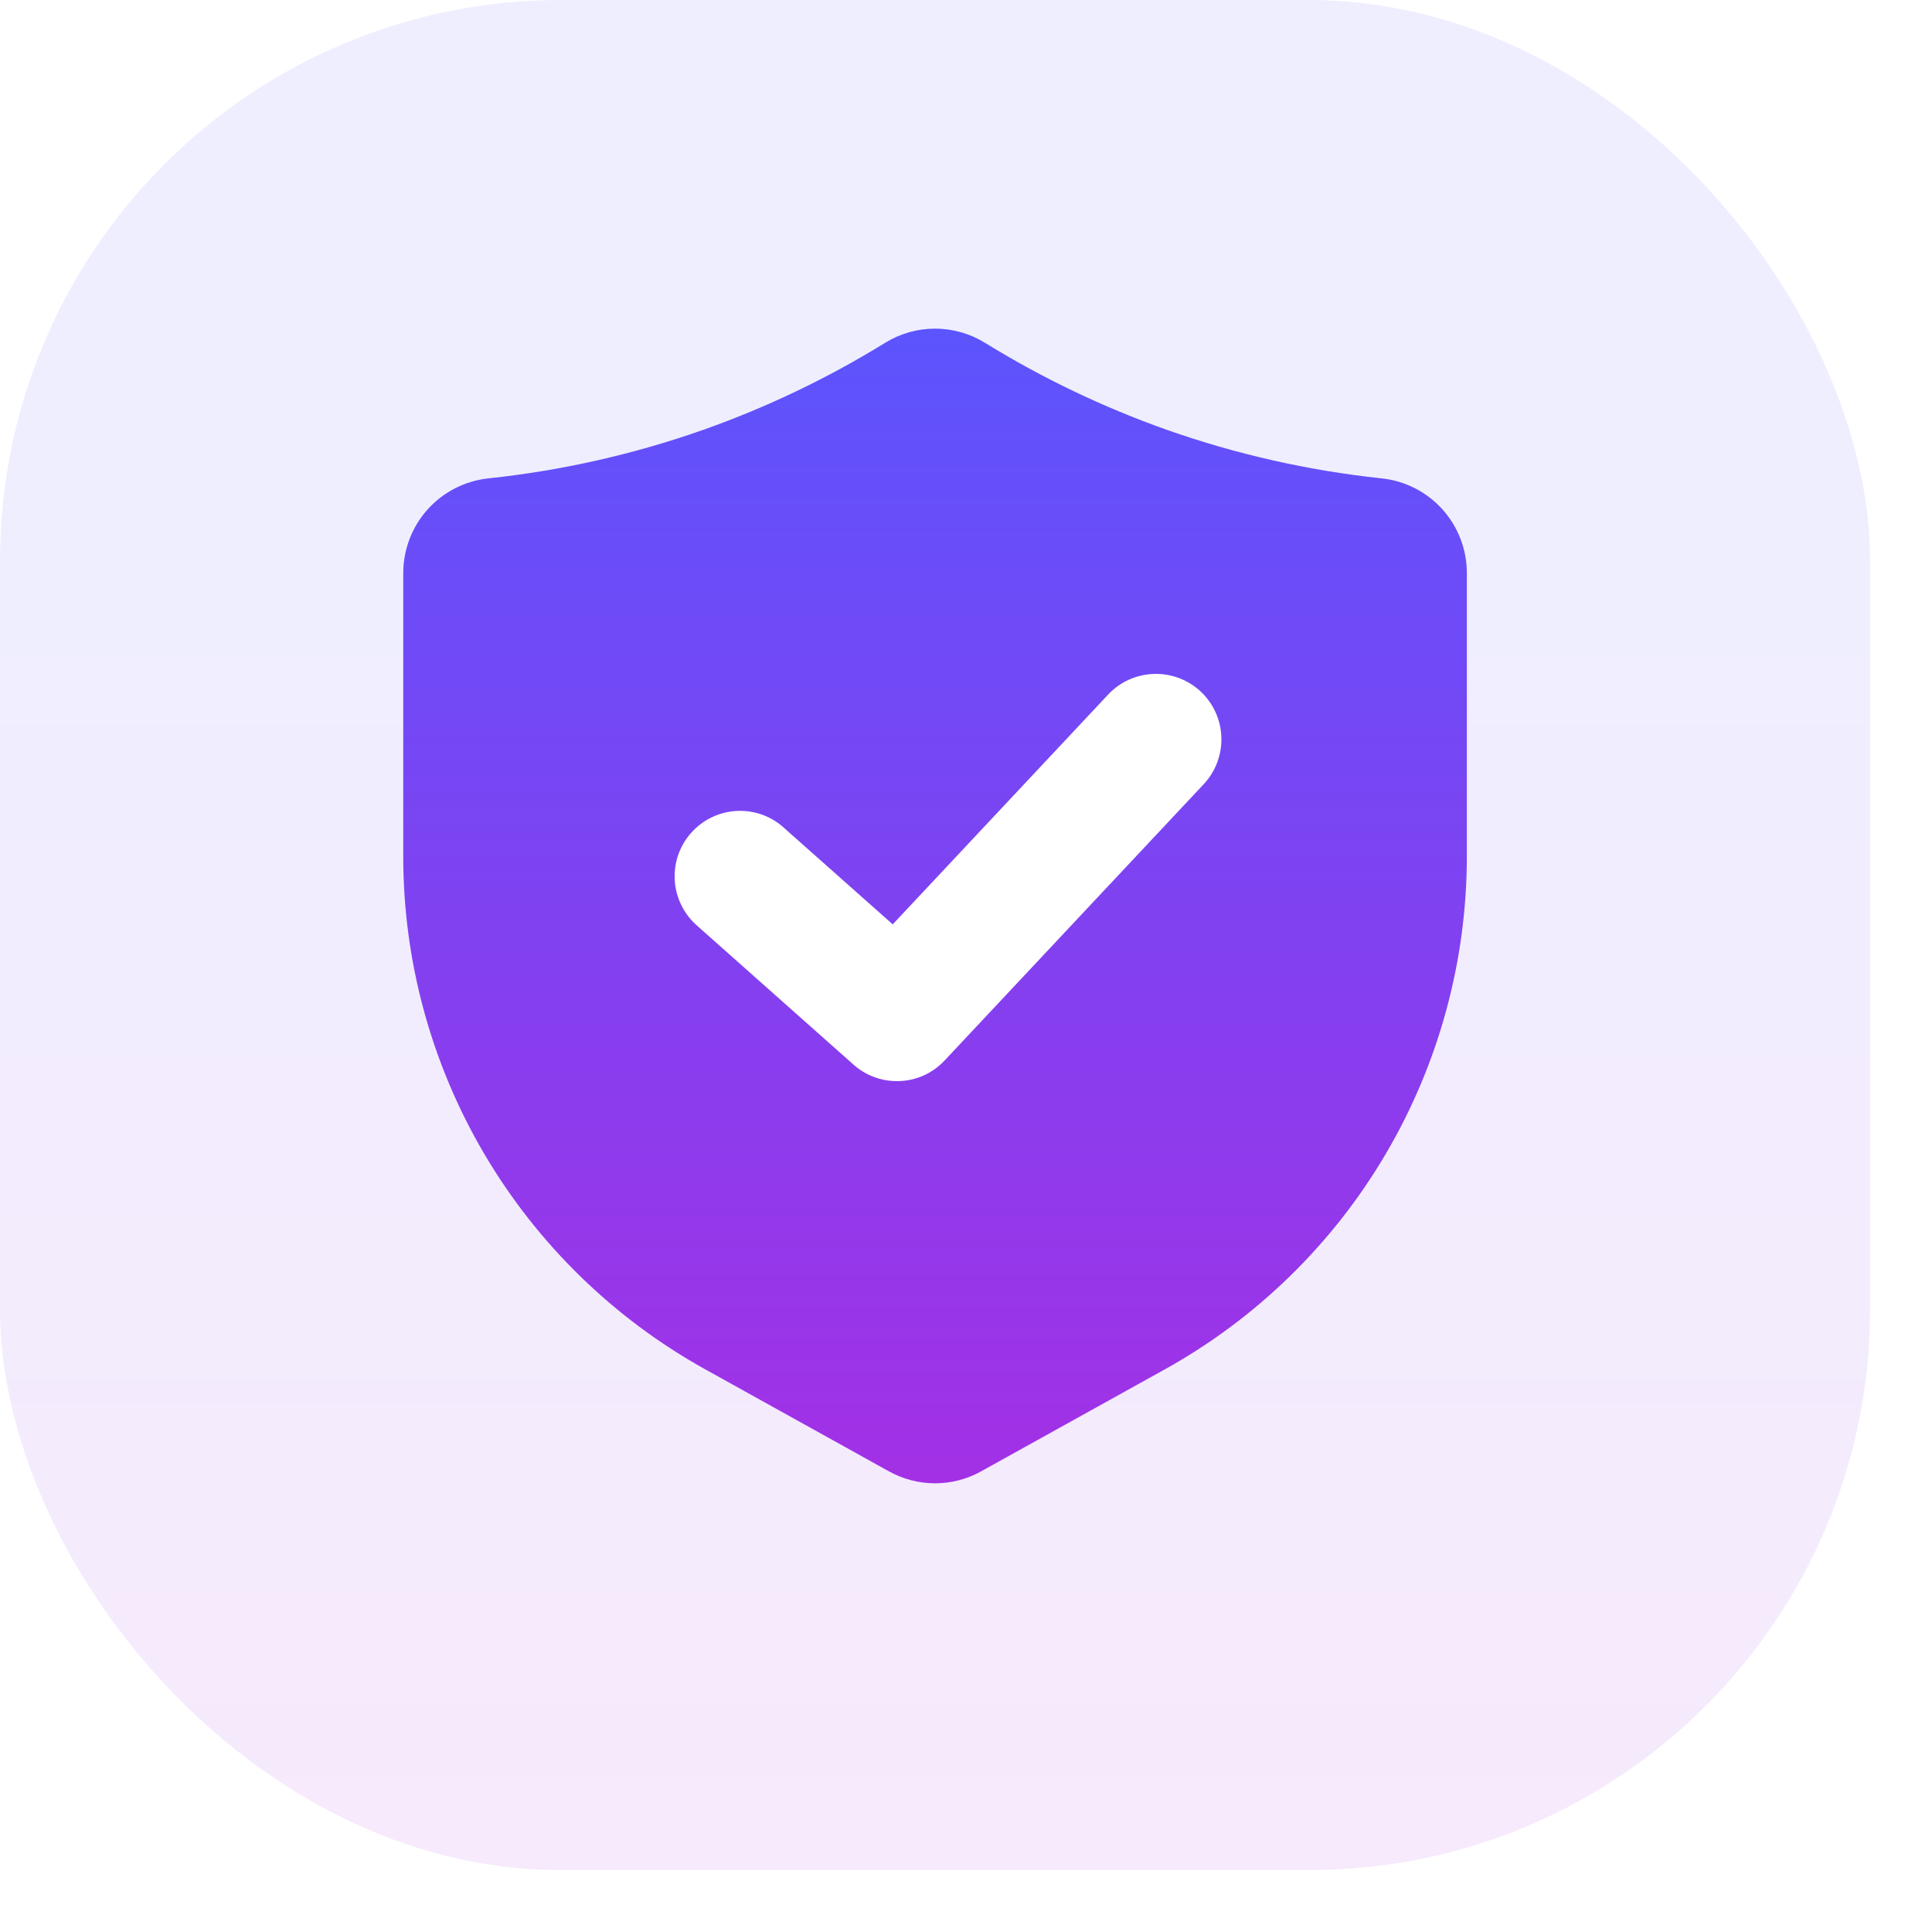
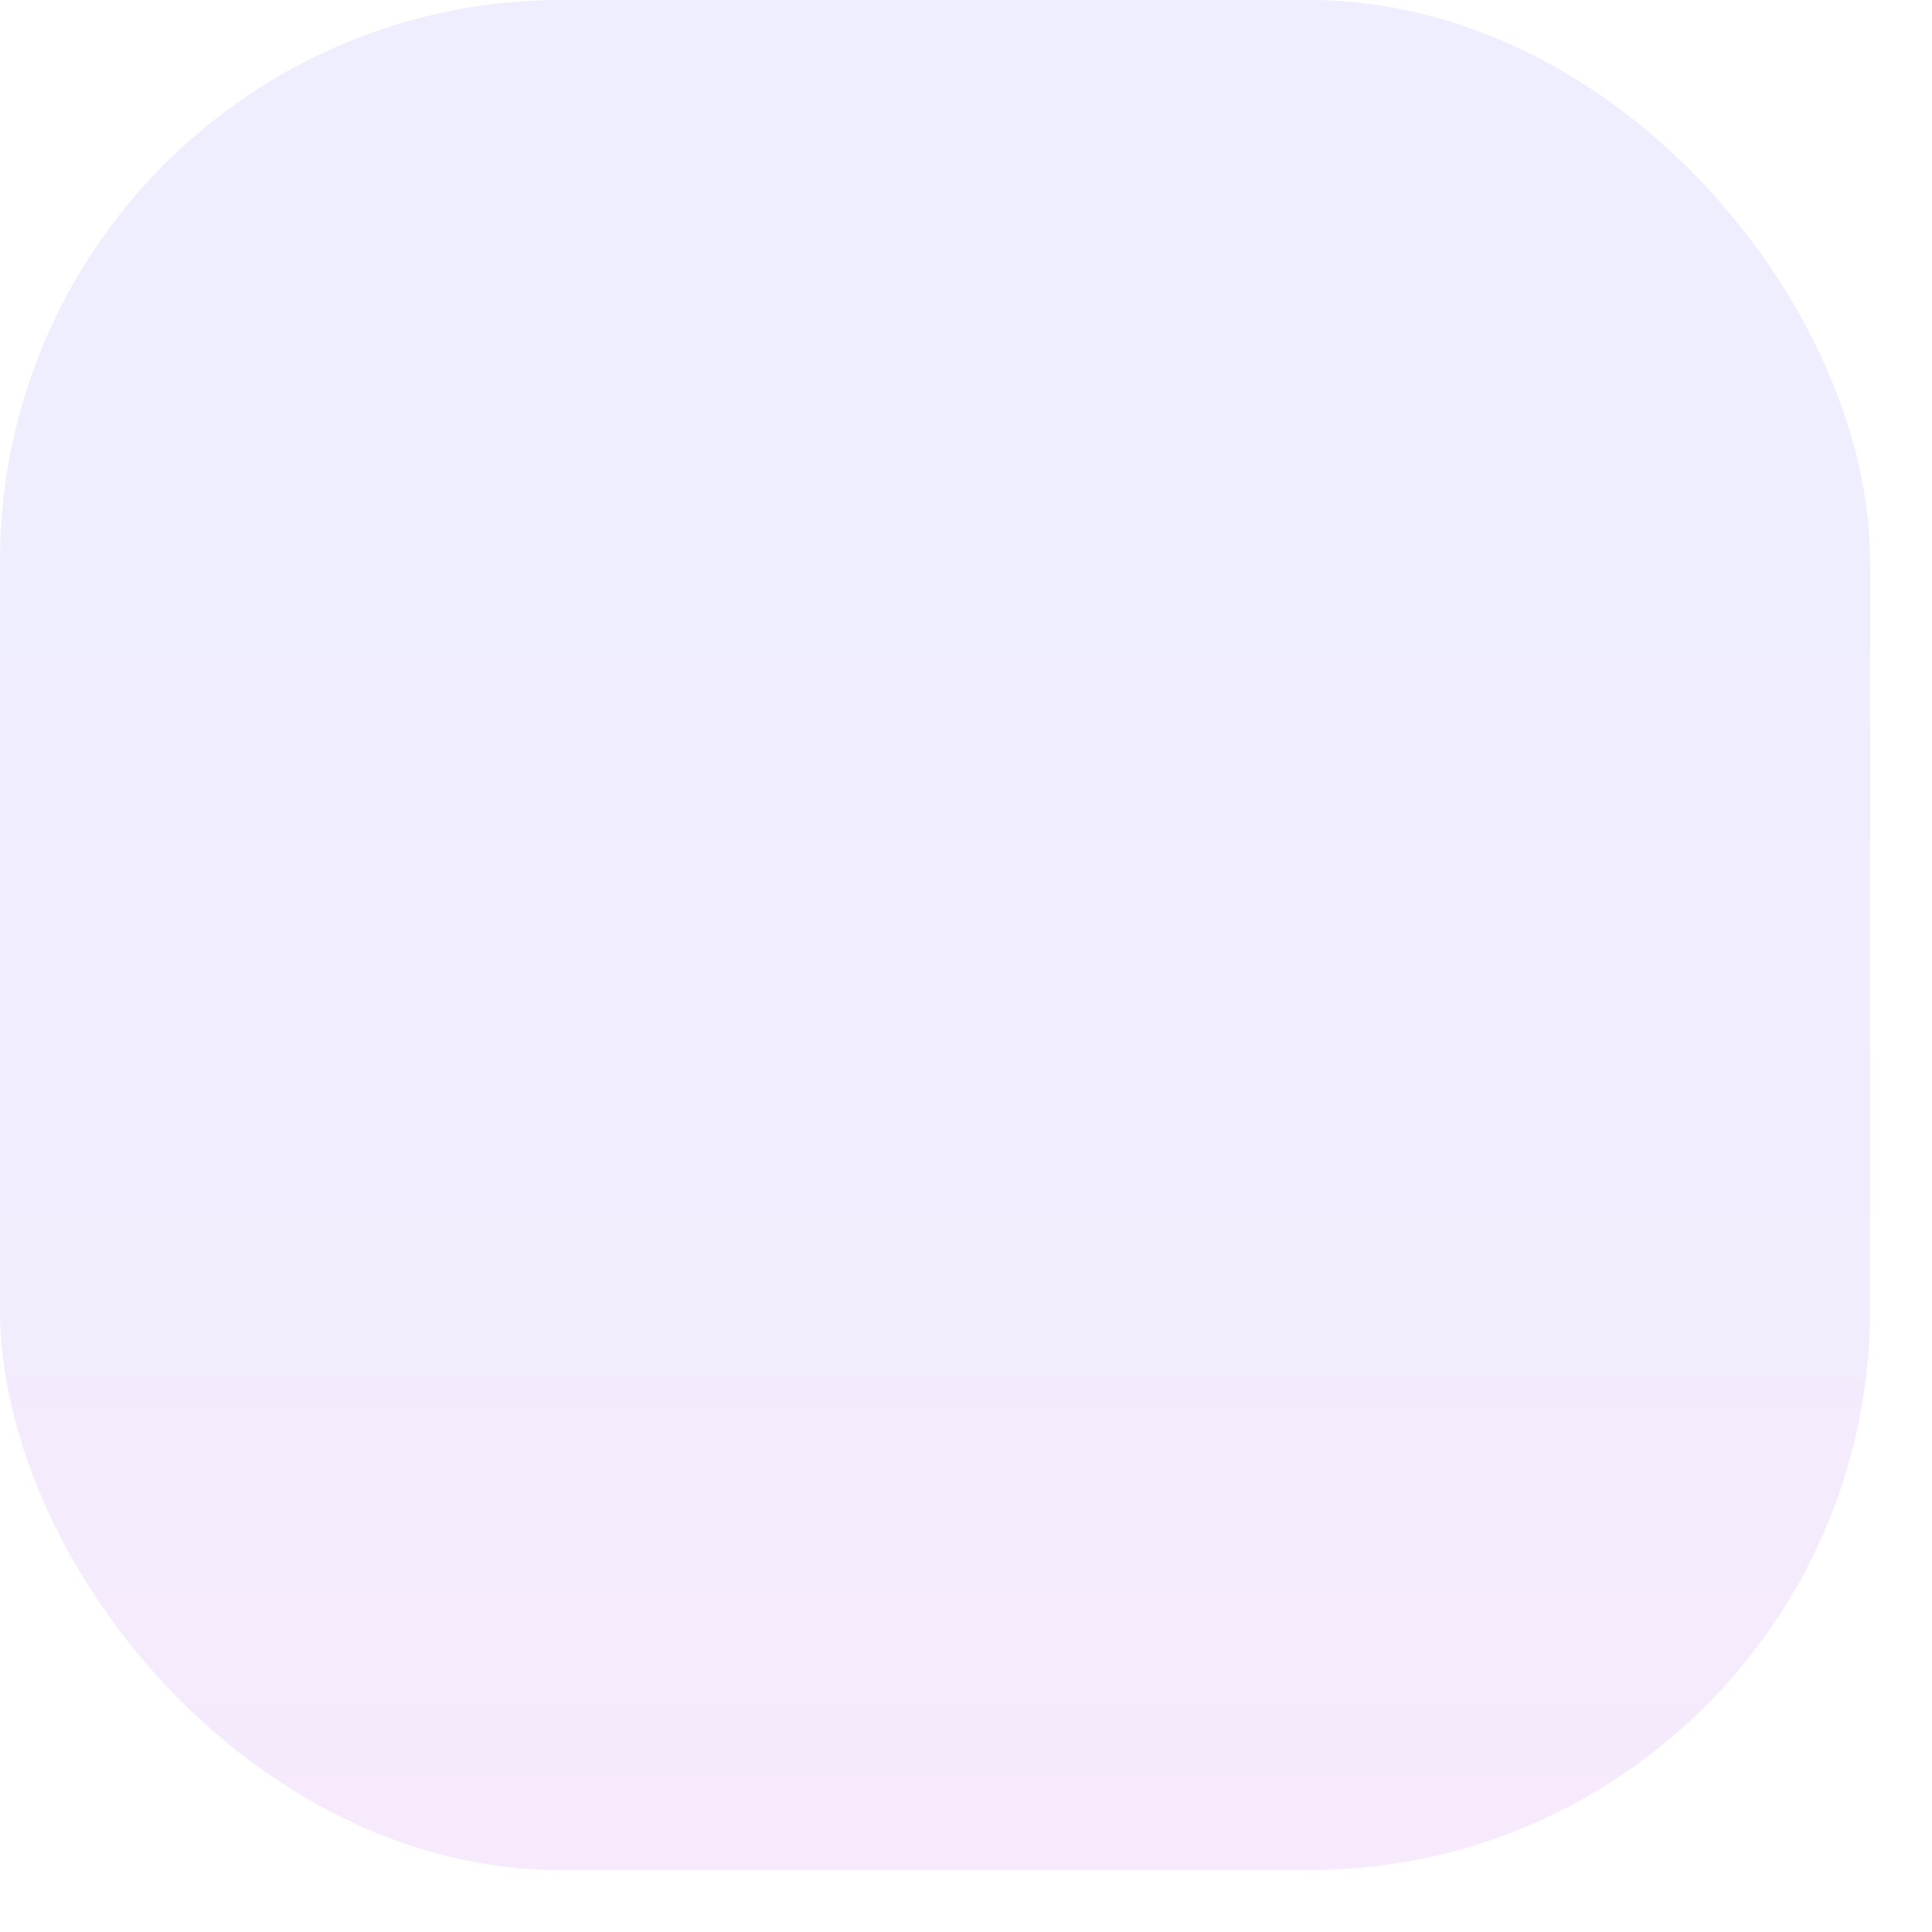
<svg xmlns="http://www.w3.org/2000/svg" fill="none" height="100%" overflow="visible" preserveAspectRatio="none" style="display: block;" viewBox="0 0 29 29" width="100%">
  <g filter="url(#filter0_ii_0_9191)" id="Frame">
    <rect fill="url(#paint0_linear_0_9191)" height="28.071" rx="8.421" width="28.071" />
    <g clip-path="url(#clip0_0_9191)" id="Frame_2">
      <g id="Group">
        <g id="Layer 2">
-           <path d="M20.734 7.18C19.637 7.063 18.556 6.819 17.515 6.452C16.56 6.114 15.644 5.676 14.782 5.144C14.557 5.006 14.299 4.933 14.035 4.933C13.772 4.933 13.514 5.006 13.289 5.144C12.427 5.676 11.511 6.114 10.556 6.452C9.515 6.819 8.434 7.063 7.336 7.18C6.984 7.216 6.658 7.382 6.421 7.644C6.184 7.907 6.053 8.249 6.053 8.603V12.857C6.053 14.426 6.473 15.967 7.269 17.32C8.066 18.673 9.209 19.788 10.58 20.551L13.339 22.083C13.552 22.202 13.792 22.265 14.035 22.265C14.279 22.265 14.519 22.202 14.731 22.083L17.491 20.551C18.862 19.788 20.005 18.673 20.801 17.32C21.597 15.967 22.017 14.426 22.018 12.857V8.603C22.018 8.249 21.887 7.907 21.65 7.644C21.413 7.382 21.087 7.216 20.734 7.18Z" fill="url(#paint1_linear_0_9191)" id="Vector" />
-           <path d="M13.462 16.228C13.222 16.228 12.989 16.14 12.81 15.979L10.476 13.906C10.376 13.821 10.293 13.717 10.234 13.6C10.174 13.483 10.138 13.356 10.129 13.225C10.12 13.094 10.136 12.962 10.178 12.838C10.221 12.714 10.287 12.599 10.375 12.501C10.462 12.403 10.568 12.323 10.686 12.267C10.805 12.21 10.934 12.178 11.065 12.172C11.196 12.166 11.327 12.187 11.45 12.232C11.573 12.278 11.686 12.348 11.781 12.438L13.4 13.875L16.634 10.425C16.812 10.235 17.059 10.124 17.319 10.116C17.579 10.107 17.832 10.202 18.023 10.38C18.213 10.558 18.325 10.805 18.333 11.065C18.342 11.326 18.247 11.579 18.069 11.77L14.18 15.917C14.088 16.016 13.977 16.094 13.854 16.148C13.73 16.201 13.597 16.229 13.462 16.228V16.228Z" fill="white" id="Vector_2" />
-         </g>
+           </g>
      </g>
    </g>
  </g>
  <defs>
    <filter color-interpolation-filters="sRGB" filterUnits="userSpaceOnUse" height="30.878" id="filter0_ii_0_9191" width="28.071" x="0" y="-1.404">
      <feFlood flood-opacity="0" result="BackgroundImageFix" />
      <feBlend in="SourceGraphic" in2="BackgroundImageFix" mode="normal" result="shape" />
      <feColorMatrix in="SourceAlpha" result="hardAlpha" type="matrix" values="0 0 0 0 0 0 0 0 0 0 0 0 0 0 0 0 0 0 127 0" />
      <feOffset dy="1.404" />
      <feGaussianBlur stdDeviation="1.404" />
      <feComposite in2="hardAlpha" k2="-1" k3="1" operator="arithmetic" />
      <feColorMatrix type="matrix" values="0 0 0 0 0.363 0 0 0 0 0.329 0 0 0 0 0.992 0 0 0 0.16 0" />
      <feBlend in2="shape" mode="normal" result="effect1_innerShadow_0_9191" />
      <feColorMatrix in="SourceAlpha" result="hardAlpha" type="matrix" values="0 0 0 0 0 0 0 0 0 0 0 0 0 0 0 0 0 0 127 0" />
      <feOffset dy="-1.404" />
      <feGaussianBlur stdDeviation="1.404" />
      <feComposite in2="hardAlpha" k2="-1" k3="1" operator="arithmetic" />
      <feColorMatrix type="matrix" values="0 0 0 0 0.639 0 0 0 0 0.188 0 0 0 0 0.898 0 0 0 0.16 0" />
      <feBlend in2="effect1_innerShadow_0_9191" mode="normal" result="effect2_innerShadow_0_9191" />
    </filter>
    <linearGradient gradientUnits="userSpaceOnUse" id="paint0_linear_0_9191" x1="14.036" x2="14.036" y1="8.421" y2="28.071">
      <stop stop-color="#EFEEFF" />
      <stop offset="1" stop-color="#F6EAFC" />
    </linearGradient>
    <linearGradient gradientUnits="userSpaceOnUse" id="paint1_linear_0_9191" x1="14.035" x2="14.035" y1="4.933" y2="22.265">
      <stop stop-color="#5C54FD" />
      <stop offset="1" stop-color="#A330E5" />
    </linearGradient>
    <clipPath id="clip0_0_9191">
-       <rect fill="white" height="19.65" transform="translate(4.211 4.211)" width="19.65" />
-     </clipPath>
+       </clipPath>
  </defs>
</svg>